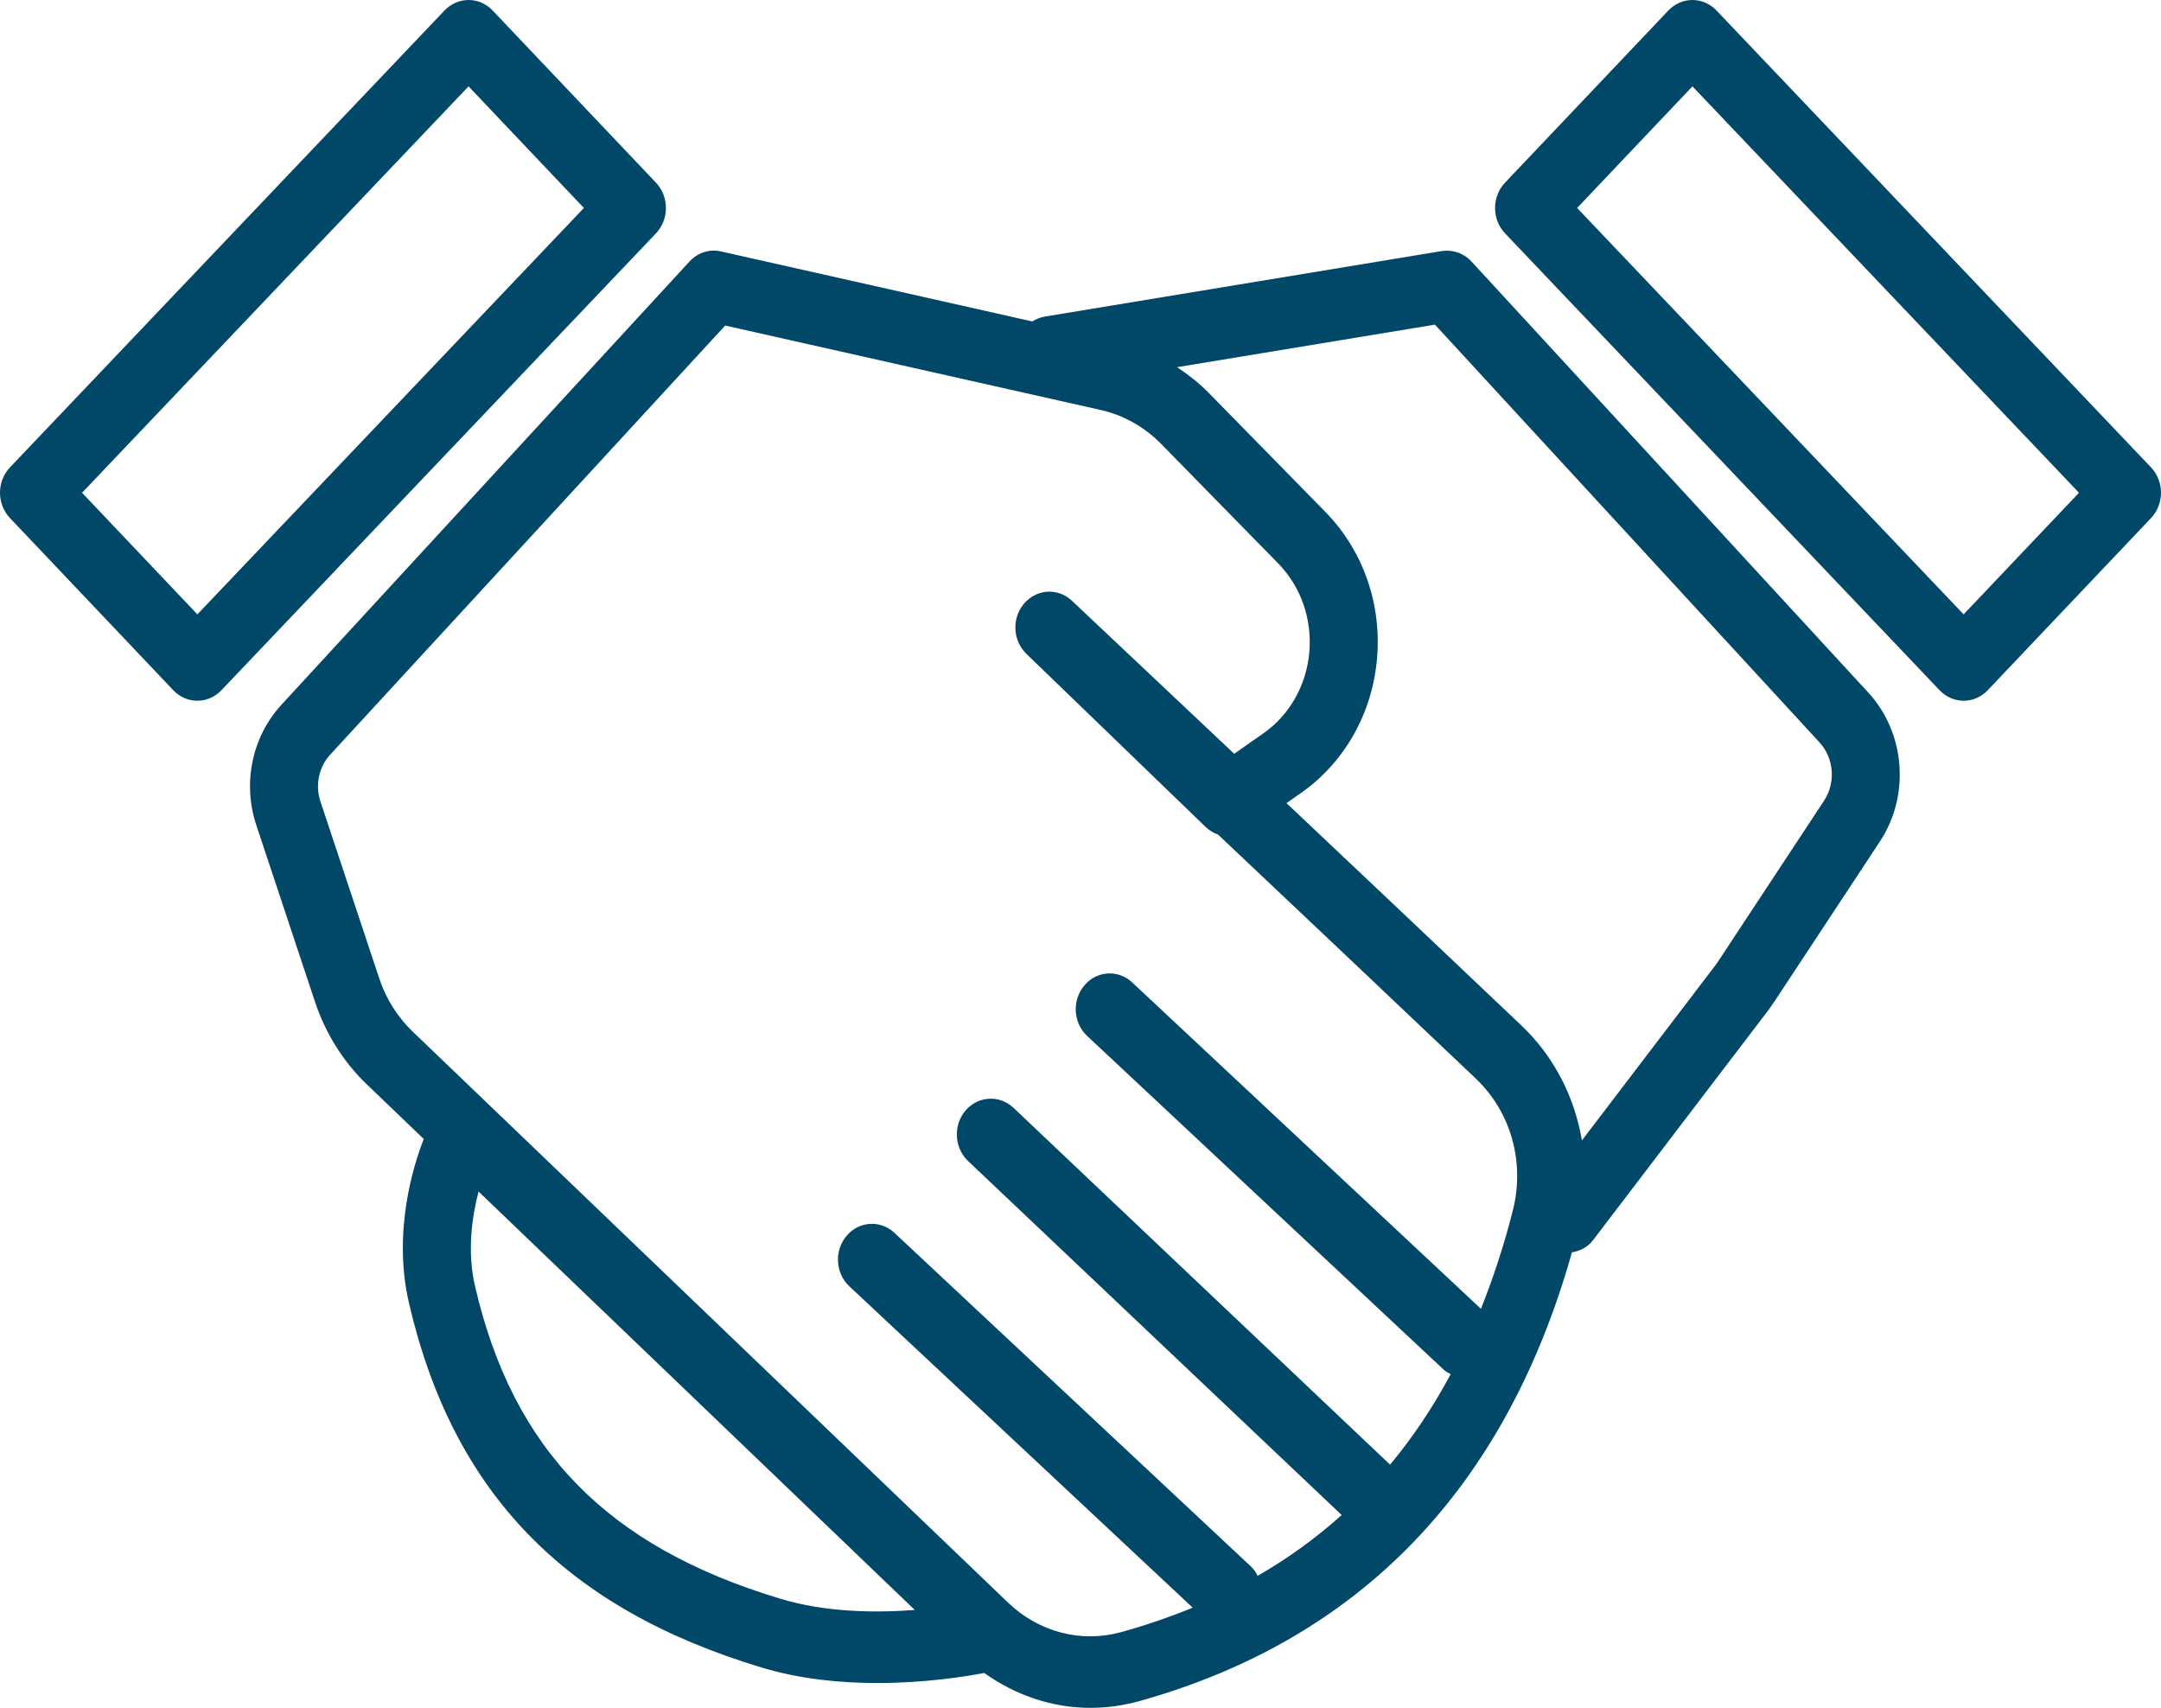
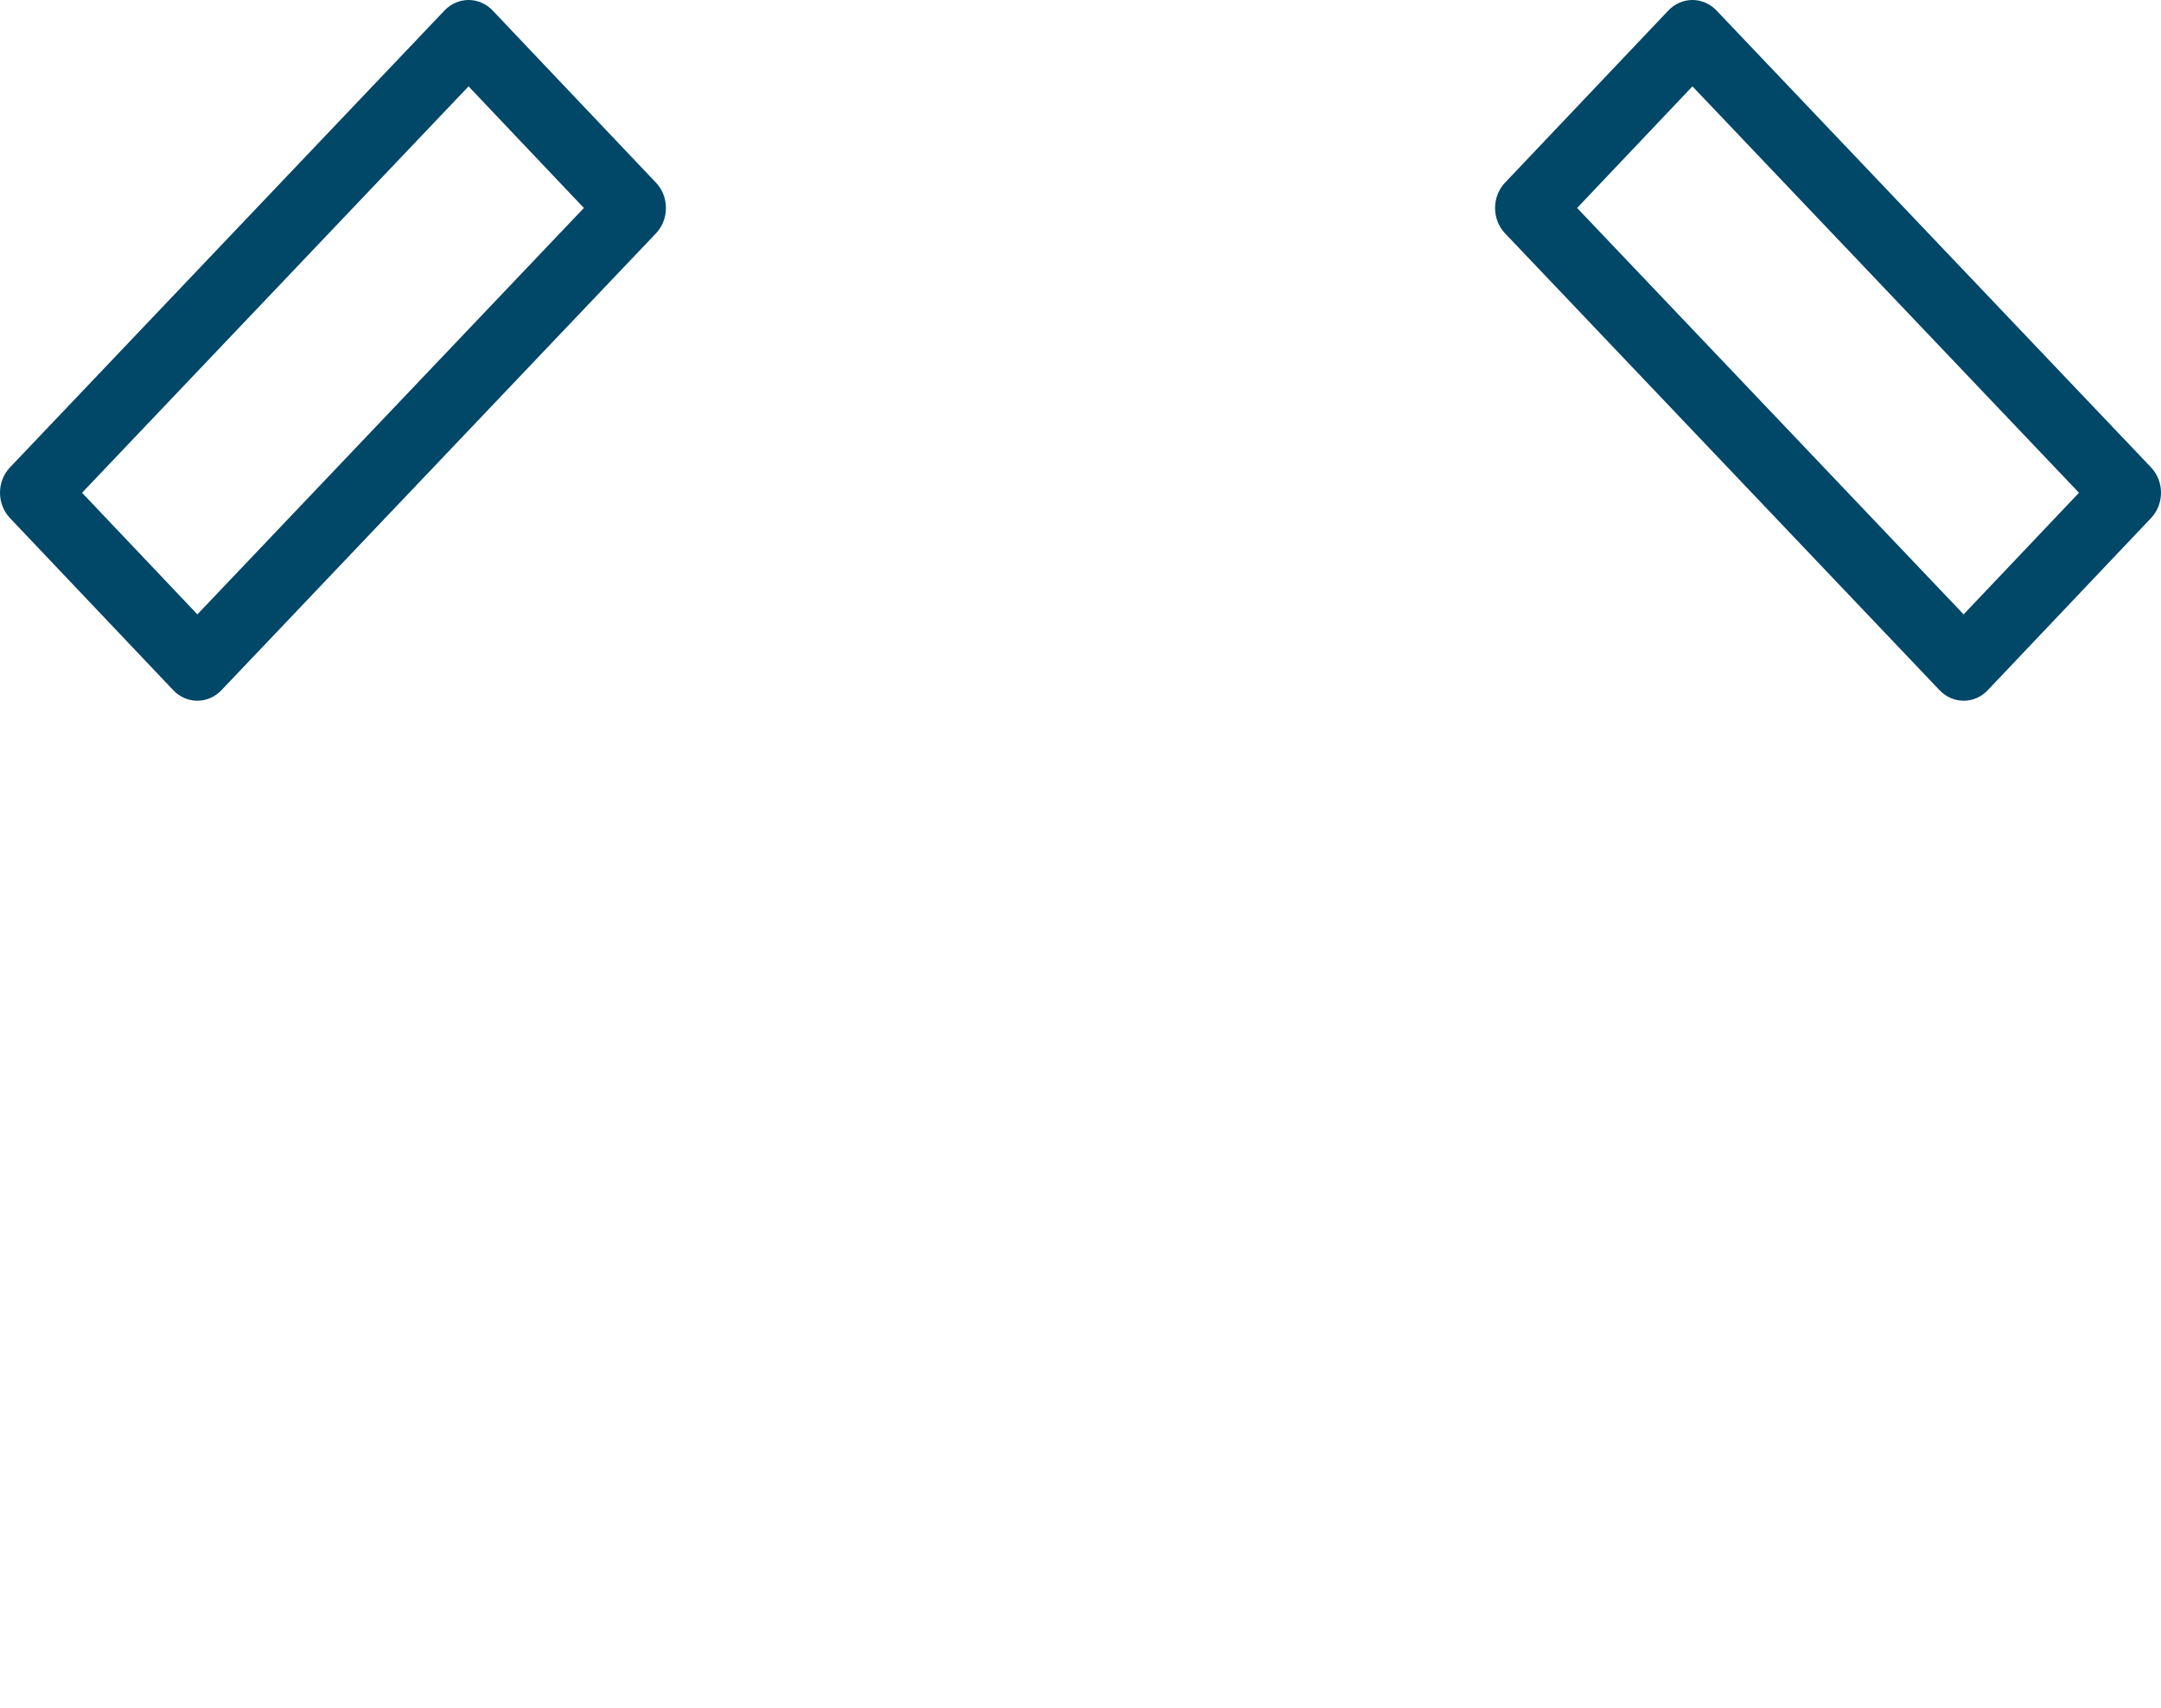
<svg xmlns="http://www.w3.org/2000/svg" width="62" height="49" viewBox="0 0 62 49" fill="none">
-   <path d="M42.217 7.503C41.997 7.264 41.681 7.157 41.366 7.203L29.982 9.082C29.849 9.104 29.727 9.153 29.619 9.223L20.685 7.214C20.358 7.137 20.016 7.249 19.782 7.503L8.076 20.219C7.229 21.14 6.952 22.466 7.355 23.679L9.04 28.75C9.34 29.652 9.853 30.469 10.524 31.112L12.158 32.679C11.887 33.367 11.252 35.305 11.733 37.383C12.992 42.821 16.21 46.146 21.863 47.847C22.967 48.18 24.129 48.288 25.173 48.288C26.519 48.288 27.66 48.109 28.239 48C29.144 48.645 30.196 49 31.279 49C31.744 49 32.212 48.938 32.675 48.811C39.02 47.041 43.192 42.703 45.099 35.932C45.327 35.892 45.547 35.79 45.703 35.585L50.697 29.033C50.776 28.929 50.851 28.823 50.922 28.715L53.935 24.144C54.805 22.825 54.666 21.029 53.604 19.873L42.217 7.503ZM22.399 45.873C17.423 44.376 14.718 41.607 13.628 36.898C13.392 35.881 13.55 34.878 13.73 34.187L26.246 46.192C25.126 46.277 23.691 46.263 22.399 45.873ZM43.401 34.741C43.148 35.74 42.84 36.672 42.489 37.552L32.485 28.189C32.083 27.811 31.467 27.849 31.11 28.274C30.752 28.698 30.788 29.347 31.191 29.723L41.425 39.302C41.484 39.358 41.554 39.389 41.621 39.427C41.113 40.376 40.534 41.241 39.882 42.023L29.079 31.786C28.679 31.408 28.063 31.441 27.702 31.862C27.343 32.283 27.375 32.933 27.775 33.312L38.493 43.468C37.76 44.127 36.959 44.709 36.084 45.212C36.033 45.119 35.978 45.027 35.897 44.951L25.663 35.373C25.261 34.996 24.645 35.034 24.288 35.459C23.93 35.882 23.966 36.531 24.369 36.907L34.219 46.126C33.57 46.392 32.892 46.626 32.179 46.825C31.018 47.147 29.803 46.828 28.919 45.979L11.837 29.595C11.405 29.18 11.073 28.654 10.881 28.072L9.195 23.001C9.037 22.527 9.145 22.008 9.477 21.648L20.806 9.34L31.576 11.762C32.232 11.909 32.834 12.248 33.317 12.74L36.668 16.161C37.322 16.828 37.648 17.757 37.565 18.712C37.482 19.664 36.999 20.515 36.241 21.045L35.41 21.627C32.822 19.184 30.756 17.238 30.756 17.238C30.356 16.861 29.744 16.894 29.384 17.314C29.024 17.732 29.052 18.378 29.448 18.76L34.591 23.727C34.696 23.827 34.817 23.9 34.946 23.945C37.537 26.392 40.464 29.159 42.333 30.938C43.35 31.895 43.759 33.352 43.401 34.741ZM52.333 22.973L49.32 27.545C49.273 27.618 49.222 27.688 49.172 27.753L45.386 32.72C45.174 31.466 44.578 30.298 43.638 29.411C41.926 27.783 39.327 25.325 36.91 23.042L37.32 22.756C38.573 21.879 39.37 20.473 39.507 18.899C39.645 17.323 39.105 15.789 38.025 14.687L34.673 11.266C34.398 10.985 34.09 10.748 33.77 10.535L41.169 9.314L52.204 21.302C52.619 21.754 52.673 22.457 52.333 22.973Z" fill="#004768" />
  <path d="M18.821 5.242L14.134 0.301C13.951 0.108 13.703 0 13.445 0C13.444 0 13.444 0 13.444 0C13.186 0 12.937 0.108 12.754 0.3L0.286 13.41C-0.095 13.811 -0.095 14.46 0.285 14.863L4.972 19.804C5.154 19.997 5.403 20.105 5.661 20.105C5.919 20.105 6.168 19.997 6.351 19.805L18.82 6.695C19.201 6.294 19.201 5.644 18.821 5.242ZM5.663 17.627L2.354 14.138L13.443 2.478L16.752 5.967L5.663 17.627Z" fill="#004768" />
  <path d="M61.714 13.41L49.246 0.3C49.063 0.108 48.814 0 48.556 0C48.298 0 48.049 0.108 47.866 0.301L43.179 5.242C42.799 5.644 42.799 6.294 43.18 6.695L55.649 19.805C55.832 19.997 56.08 20.105 56.338 20.105H56.339C56.597 20.105 56.846 19.997 57.028 19.804L61.715 14.863C62.095 14.46 62.095 13.811 61.714 13.41ZM56.337 17.627L45.248 5.967L48.557 2.478L59.647 14.138L56.337 17.627Z" fill="#004768" />
</svg>